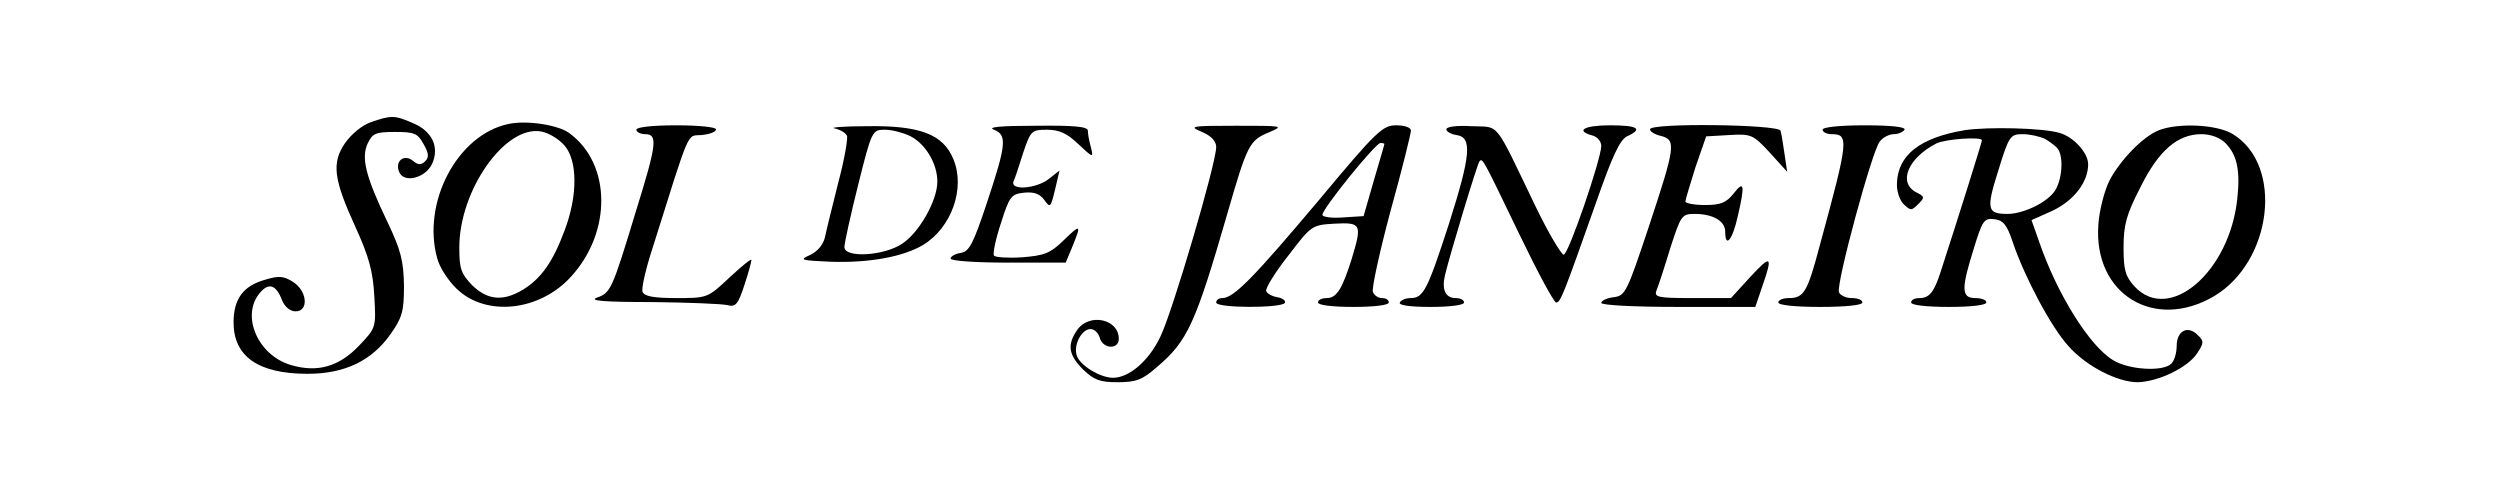
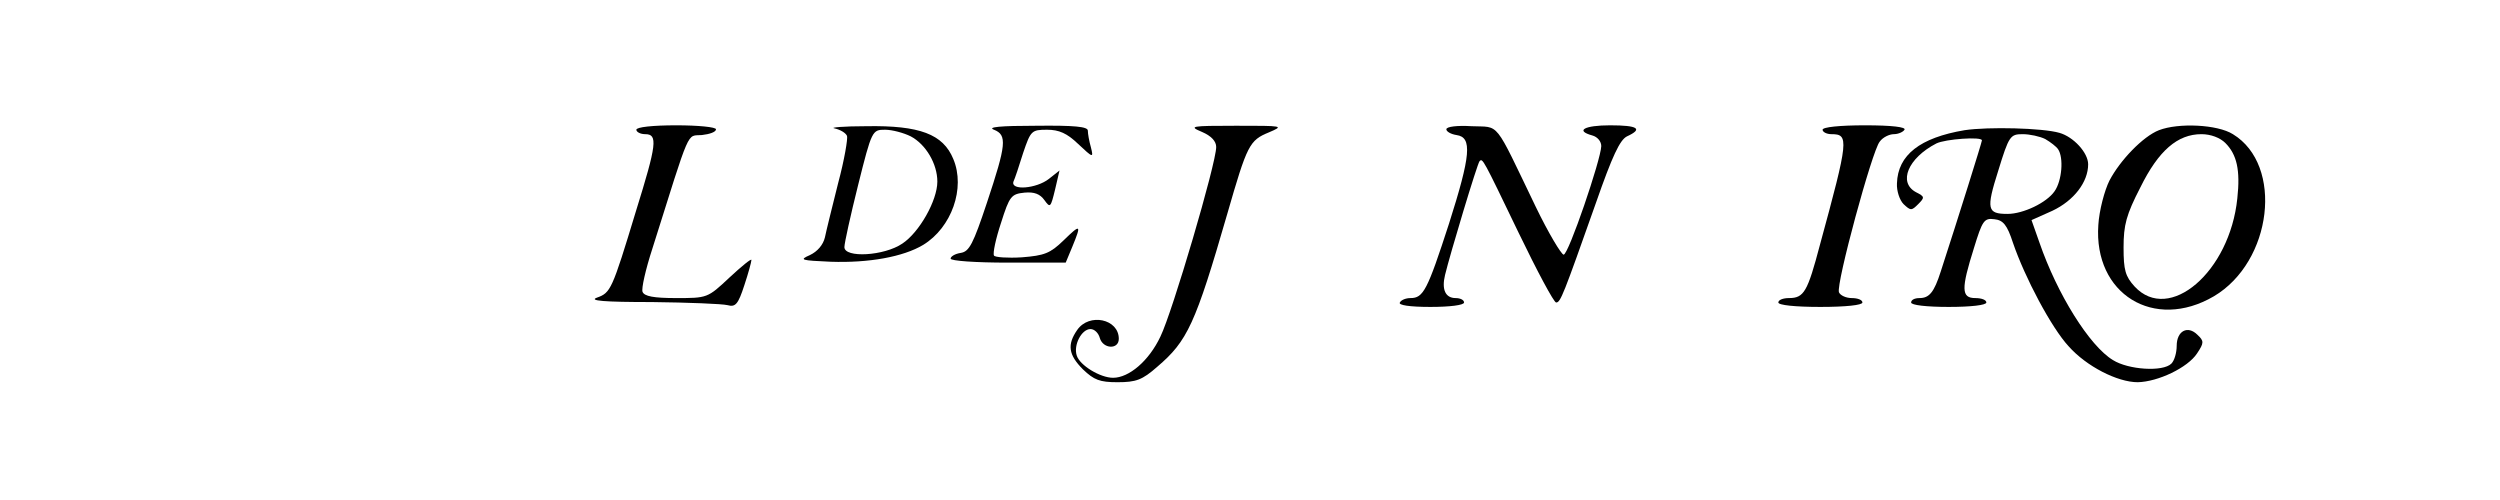
<svg xmlns="http://www.w3.org/2000/svg" width="500" zoomAndPan="magnify" viewBox="0 0 375 75" height="100" preserveAspectRatio="xMidYMid meet" version="1.0">
-   <path fill="#000000" d="M 55.617 18.332 C 54.289 18.797 52.695 20.125 51.766 21.453 C 49.707 24.445 50.039 26.902 53.359 34.145 C 55.352 38.531 55.949 40.723 56.148 44.445 C 56.414 49.16 56.414 49.16 53.824 51.887 C 50.836 55.008 47.582 55.938 43.602 54.742 C 38.688 53.281 36.164 47.434 38.887 44.043 C 40.281 42.316 41.41 42.648 42.34 45.109 C 42.738 46.039 43.535 46.703 44.332 46.703 C 46.32 46.703 46.121 43.711 44 42.316 C 42.539 41.387 41.875 41.32 39.684 41.984 C 36.43 42.914 35.035 44.91 35.035 48.363 C 35.035 53.48 38.754 56.07 46.121 56.07 C 51.699 56.07 55.75 54.145 58.605 50.09 C 60.332 47.633 60.598 46.703 60.598 42.848 C 60.531 39.129 60.133 37.535 58.141 33.348 C 54.82 26.438 54.156 23.645 55.152 21.52 C 55.883 19.992 56.348 19.793 59.27 19.793 C 62.125 19.793 62.656 19.992 63.52 21.586 C 64.316 22.98 64.383 23.578 63.785 24.18 C 63.188 24.777 62.723 24.777 61.926 24.109 C 60.598 23.047 59.203 24.18 59.867 25.773 C 60.531 27.5 63.719 26.77 64.781 24.645 C 65.977 22.117 64.848 19.66 61.926 18.465 C 59.203 17.266 58.672 17.266 55.617 18.332 Z M 55.617 18.332 " fill-opacity="1" fill-rule="nonzero" />
-   <path fill="#000000" d="M 76.266 18.598 C 68.629 20.191 63.254 30.355 65.578 38.73 C 65.91 40.059 67.234 42.117 68.496 43.312 C 72.879 47.566 80.98 46.703 85.695 41.453 C 91.801 34.742 91.668 24.578 85.43 19.992 C 83.77 18.73 78.988 18 76.266 18.598 Z M 84.699 21.852 C 86.621 24.109 86.688 29.293 84.699 34.543 C 82.973 39.195 81.246 41.719 78.457 43.445 C 75.469 45.242 73.145 45.043 70.82 42.781 C 69.16 41.055 68.895 40.324 68.895 37.133 C 68.895 28.496 75.801 18.73 81.18 19.727 C 82.309 19.926 83.836 20.855 84.699 21.852 Z M 84.699 21.852 " fill-opacity="1" fill-rule="nonzero" />
  <path fill="#000000" d="M 95.453 19.461 C 95.453 19.793 96.051 20.125 96.781 20.125 C 98.707 20.125 98.508 21.652 95.387 31.688 C 91.801 43.512 91.602 43.91 89.543 44.645 C 88.281 45.109 90.539 45.309 97.777 45.309 C 103.289 45.375 108.332 45.574 109.129 45.773 C 110.324 46.105 110.723 45.641 111.652 42.781 C 112.25 40.988 112.715 39.262 112.715 38.996 C 112.715 38.73 111.254 39.926 109.395 41.652 C 106.145 44.711 106.078 44.711 101.43 44.711 C 98.043 44.711 96.648 44.445 96.383 43.777 C 96.184 43.312 96.848 40.391 97.844 37.332 C 103.688 18.797 102.957 20.457 105.281 20.258 C 106.473 20.125 107.402 19.793 107.402 19.395 C 107.402 19.062 104.75 18.797 101.43 18.797 C 97.91 18.797 95.453 19.062 95.453 19.461 Z M 95.453 19.461 " fill-opacity="1" fill-rule="nonzero" />
  <path fill="#000000" d="M 125.199 19.262 C 126.062 19.461 126.855 19.926 127.055 20.391 C 127.188 20.789 126.66 23.977 125.73 27.434 C 124.867 30.891 123.938 34.609 123.738 35.605 C 123.473 36.734 122.609 37.734 121.48 38.266 C 119.82 38.996 120.152 39.062 124.602 39.262 C 130.309 39.461 135.488 38.531 138.477 36.734 C 142.727 34.145 144.852 28.23 142.992 23.844 C 141.465 20.125 137.945 18.797 129.977 18.93 C 126.527 18.93 124.336 19.129 125.199 19.262 Z M 136.617 20.457 C 138.875 21.652 140.602 24.578 140.602 27.234 C 140.602 30.09 137.879 34.875 135.355 36.535 C 132.633 38.398 126.66 38.73 126.66 37.066 C 126.66 36.469 127.586 32.285 128.715 27.766 C 130.773 19.527 130.84 19.461 132.766 19.461 C 133.828 19.461 135.555 19.926 136.617 20.457 Z M 136.617 20.457 " fill-opacity="1" fill-rule="nonzero" />
  <path fill="#000000" d="M 149.098 19.461 C 151.09 20.258 150.957 21.652 148.035 30.422 C 145.98 36.602 145.383 37.734 144.121 37.934 C 143.258 38.066 142.594 38.465 142.594 38.797 C 142.594 39.129 146.312 39.395 151.223 39.395 L 159.855 39.395 L 160.852 37 C 162.246 33.613 162.113 33.547 159.523 36.07 C 157.531 38 156.668 38.332 153.281 38.598 C 151.156 38.73 149.23 38.598 149.098 38.332 C 148.898 38 149.363 35.805 150.16 33.414 C 151.422 29.426 151.688 29.094 153.68 28.895 C 155.141 28.762 156.004 29.094 156.668 30.023 C 157.531 31.223 157.598 31.156 158.262 28.43 L 158.926 25.574 L 157.332 26.836 C 155.473 28.297 151.555 28.629 152.02 27.234 C 152.219 26.836 152.883 24.844 153.48 22.914 C 154.609 19.594 154.742 19.461 157.066 19.461 C 158.859 19.461 160.055 19.992 161.715 21.586 C 163.973 23.711 164.039 23.711 163.641 22.117 C 163.375 21.188 163.176 20.059 163.176 19.594 C 163.176 18.996 161.184 18.797 155.406 18.863 C 150.027 18.863 148.035 19.062 149.098 19.461 Z M 149.098 19.461 " fill-opacity="1" fill-rule="nonzero" />
  <path fill="#000000" d="M 180.305 19.793 C 181.699 20.391 182.43 21.188 182.43 22.051 C 182.43 24.512 175.855 46.836 174.062 50.488 C 172.336 54.145 169.348 56.668 166.961 56.668 C 165.035 56.668 161.98 54.809 161.516 53.348 C 160.984 51.754 162.246 49.359 163.574 49.359 C 164.172 49.359 164.77 49.957 164.969 50.688 C 165.434 52.352 167.82 52.484 167.82 50.82 C 167.82 47.832 163.375 46.902 161.582 49.492 C 160.055 51.688 160.254 53.215 162.445 55.406 C 164.105 57 164.969 57.332 167.621 57.332 C 170.41 57.332 171.34 57 173.598 55.008 C 178.113 51.156 179.309 48.629 184.09 32.086 C 187.078 21.719 187.41 21.055 190.328 19.859 C 192.652 18.863 192.52 18.863 185.418 18.863 C 178.578 18.863 178.246 18.93 180.305 19.793 Z M 180.305 19.793 " fill-opacity="1" fill-rule="nonzero" />
-   <path fill="#000000" d="M 197.832 30.023 C 188.203 41.453 185.086 44.711 183.359 44.711 C 182.828 44.711 182.43 44.977 182.43 45.375 C 182.43 46.238 192.188 46.238 192.719 45.441 C 192.918 45.109 192.387 44.711 191.59 44.578 C 190.793 44.445 190.062 44.043 189.93 43.645 C 189.797 43.246 191.258 40.855 193.25 38.332 C 196.703 33.812 196.77 33.746 200.223 33.547 C 204.207 33.348 204.34 33.613 202.746 38.863 C 201.352 43.312 200.488 44.711 199.027 44.711 C 198.297 44.711 197.699 44.977 197.699 45.375 C 197.699 45.773 199.891 46.039 203.012 46.039 C 206.133 46.039 208.32 45.773 208.32 45.375 C 208.32 44.977 207.855 44.711 207.328 44.711 C 206.73 44.711 206.133 44.312 205.934 43.777 C 205.734 43.312 206.93 37.801 208.586 31.621 C 210.312 25.441 211.641 19.992 211.641 19.594 C 211.641 19.129 210.711 18.797 209.449 18.797 C 207.395 18.797 206.531 19.594 197.832 30.023 Z M 207.656 21.586 C 207.656 21.719 206.93 24.18 206.066 27.102 L 204.539 32.418 L 201.418 32.617 C 199.758 32.75 198.363 32.551 198.363 32.219 C 198.363 31.289 206.332 21.453 207.062 21.453 C 207.395 21.453 207.656 21.52 207.656 21.586 Z M 207.656 21.586 " fill-opacity="1" fill-rule="nonzero" />
  <path fill="#000000" d="M 216.953 19.395 C 216.953 19.727 217.617 20.125 218.48 20.258 C 220.871 20.59 220.605 23.312 217.352 33.547 C 214.098 43.578 213.5 44.711 211.574 44.711 C 210.91 44.711 210.18 44.977 209.98 45.375 C 209.715 45.773 211.441 46.039 214.562 46.039 C 217.484 46.039 219.609 45.773 219.609 45.375 C 219.609 44.977 219.012 44.711 218.348 44.711 C 216.82 44.711 216.223 43.445 216.754 41.254 C 217.484 38.199 221.602 24.512 221.934 24.176 C 222.398 23.711 222.398 23.711 227.773 34.875 C 230.562 40.656 233.086 45.375 233.418 45.375 C 234.082 45.375 234.48 44.312 239.395 30.422 C 241.852 23.379 242.98 20.988 244.043 20.457 C 246.5 19.328 245.703 18.797 241.52 18.797 C 237.668 18.797 236.207 19.594 238.863 20.324 C 239.594 20.523 240.191 21.188 240.191 21.918 C 240.125 23.977 235.277 38.199 234.547 38.199 C 234.215 38.199 232.289 35.008 230.363 31.023 C 223.992 17.801 225.055 19.129 220.738 18.93 C 218.547 18.797 216.953 18.996 216.953 19.395 Z M 216.953 19.395 " fill-opacity="1" fill-rule="nonzero" />
-   <path fill="#000000" d="M 247.496 19.395 C 247.496 19.727 248.223 20.191 249.152 20.391 C 251.477 20.988 251.277 22.051 247.297 34.078 C 244.043 43.844 243.777 44.379 242.051 44.578 C 240.988 44.711 240.191 45.109 240.191 45.441 C 240.191 45.773 245.039 46.039 251.742 46.039 L 263.297 46.039 L 264.359 42.914 C 265.953 38.332 265.688 38.133 262.5 41.586 L 259.645 44.711 L 253.801 44.711 C 248.555 44.711 248.094 44.578 248.488 43.512 C 248.754 42.914 249.684 40.059 250.547 37.199 C 252.141 32.285 252.273 32.086 254.199 32.086 C 256.922 32.086 258.781 33.148 258.781 34.742 C 258.781 37.266 259.844 36.07 260.641 32.551 C 261.77 27.699 261.637 26.969 260.043 29.027 C 258.914 30.422 258.117 30.754 255.727 30.754 C 254.133 30.754 252.805 30.488 252.805 30.223 C 252.805 29.957 253.535 27.633 254.332 25.043 L 255.926 20.457 L 259.379 20.258 C 262.699 20.059 262.965 20.191 265.488 22.914 L 268.078 25.773 L 267.68 23.113 C 267.48 21.652 267.215 20.059 267.082 19.594 C 266.75 18.664 247.496 18.398 247.496 19.395 Z M 247.496 19.395 " fill-opacity="1" fill-rule="nonzero" />
  <path fill="#000000" d="M 323.848 19.527 C 321.457 20.457 318.004 24.043 316.41 27.102 C 315.68 28.562 314.883 31.555 314.75 33.746 C 314.02 44.109 323.117 49.691 332.078 44.445 C 340.844 39.262 342.57 24.777 334.934 20.125 C 332.609 18.664 326.77 18.398 323.848 19.527 Z M 333.805 21.453 C 335.531 23.18 336.062 25.508 335.598 29.758 C 334.469 40.789 325.375 48.562 320.195 42.98 C 318.801 41.453 318.535 40.523 318.535 37.133 C 318.535 33.746 318.934 32.219 321.059 28.098 C 323.781 22.582 326.637 20.125 330.219 20.125 C 331.613 20.125 333.008 20.656 333.805 21.453 Z M 333.805 21.453 " fill-opacity="1" fill-rule="nonzero" />
  <path fill="#000000" d="M 294.699 19.527 C 287.996 20.656 284.676 23.246 284.543 27.5 C 284.477 28.629 284.941 30.023 285.539 30.621 C 286.602 31.621 286.734 31.621 287.73 30.621 C 288.723 29.625 288.723 29.492 287.398 28.828 C 284.676 27.367 286.203 23.711 290.449 21.52 C 291.777 20.855 297.289 20.457 297.289 21.055 C 297.289 21.32 293.77 32.551 291.113 40.723 C 290.117 43.844 289.387 44.711 287.93 44.711 C 287.199 44.711 286.668 44.977 286.668 45.375 C 286.668 45.773 288.988 46.039 292.309 46.039 C 295.629 46.039 297.953 45.773 297.953 45.375 C 297.953 44.977 297.223 44.711 296.293 44.711 C 294.168 44.711 294.168 43.312 296.094 37.199 C 297.355 33.082 297.621 32.684 299.148 32.883 C 300.477 33.016 301.074 33.746 301.938 36.402 C 303.73 41.652 307.715 49.16 310.301 51.953 C 312.957 54.941 317.605 57.332 320.66 57.332 C 323.715 57.266 328.164 55.141 329.555 53.016 C 330.617 51.422 330.617 51.156 329.621 50.223 C 328.164 48.762 326.504 49.625 326.504 51.887 C 326.504 52.883 326.172 54.078 325.707 54.543 C 324.445 55.805 319.266 55.473 316.941 54.012 C 313.422 51.887 308.578 44.109 305.922 36.402 L 304.727 33.016 L 307.848 31.621 C 311.098 30.09 313.223 27.301 313.223 24.645 C 313.223 22.914 311.031 20.523 308.91 19.926 C 306.387 19.195 298.285 18.996 294.699 19.527 Z M 306.785 20.855 C 307.582 21.32 308.445 21.984 308.711 22.383 C 309.57 23.645 309.305 27.102 308.18 28.695 C 306.984 30.422 303.465 32.086 301.141 32.086 C 298.086 32.086 297.887 31.422 299.746 25.574 C 301.34 20.391 301.539 20.125 303.398 20.125 C 304.461 20.125 305.988 20.457 306.785 20.855 Z M 306.785 20.855 " fill-opacity="1" fill-rule="nonzero" />
  <path fill="#000000" d="M 273.387 19.461 C 273.387 19.793 273.984 20.125 274.715 20.125 C 277.371 20.125 277.305 20.922 272.988 36.734 C 271.129 43.777 270.598 44.711 268.344 44.711 C 267.48 44.711 266.75 44.977 266.75 45.375 C 266.75 45.773 269.27 46.039 273.055 46.039 C 276.84 46.039 279.363 45.773 279.363 45.375 C 279.363 44.977 278.633 44.711 277.77 44.711 C 276.906 44.711 276.043 44.312 275.844 43.844 C 275.379 42.648 280.824 22.582 281.953 21.254 C 282.418 20.59 283.414 20.125 284.078 20.125 C 284.742 20.125 285.473 19.793 285.672 19.461 C 285.938 19.062 283.812 18.797 279.762 18.797 C 275.977 18.797 273.387 19.062 273.387 19.461 Z M 273.387 19.461 " fill-opacity="1" fill-rule="nonzero" />
</svg>